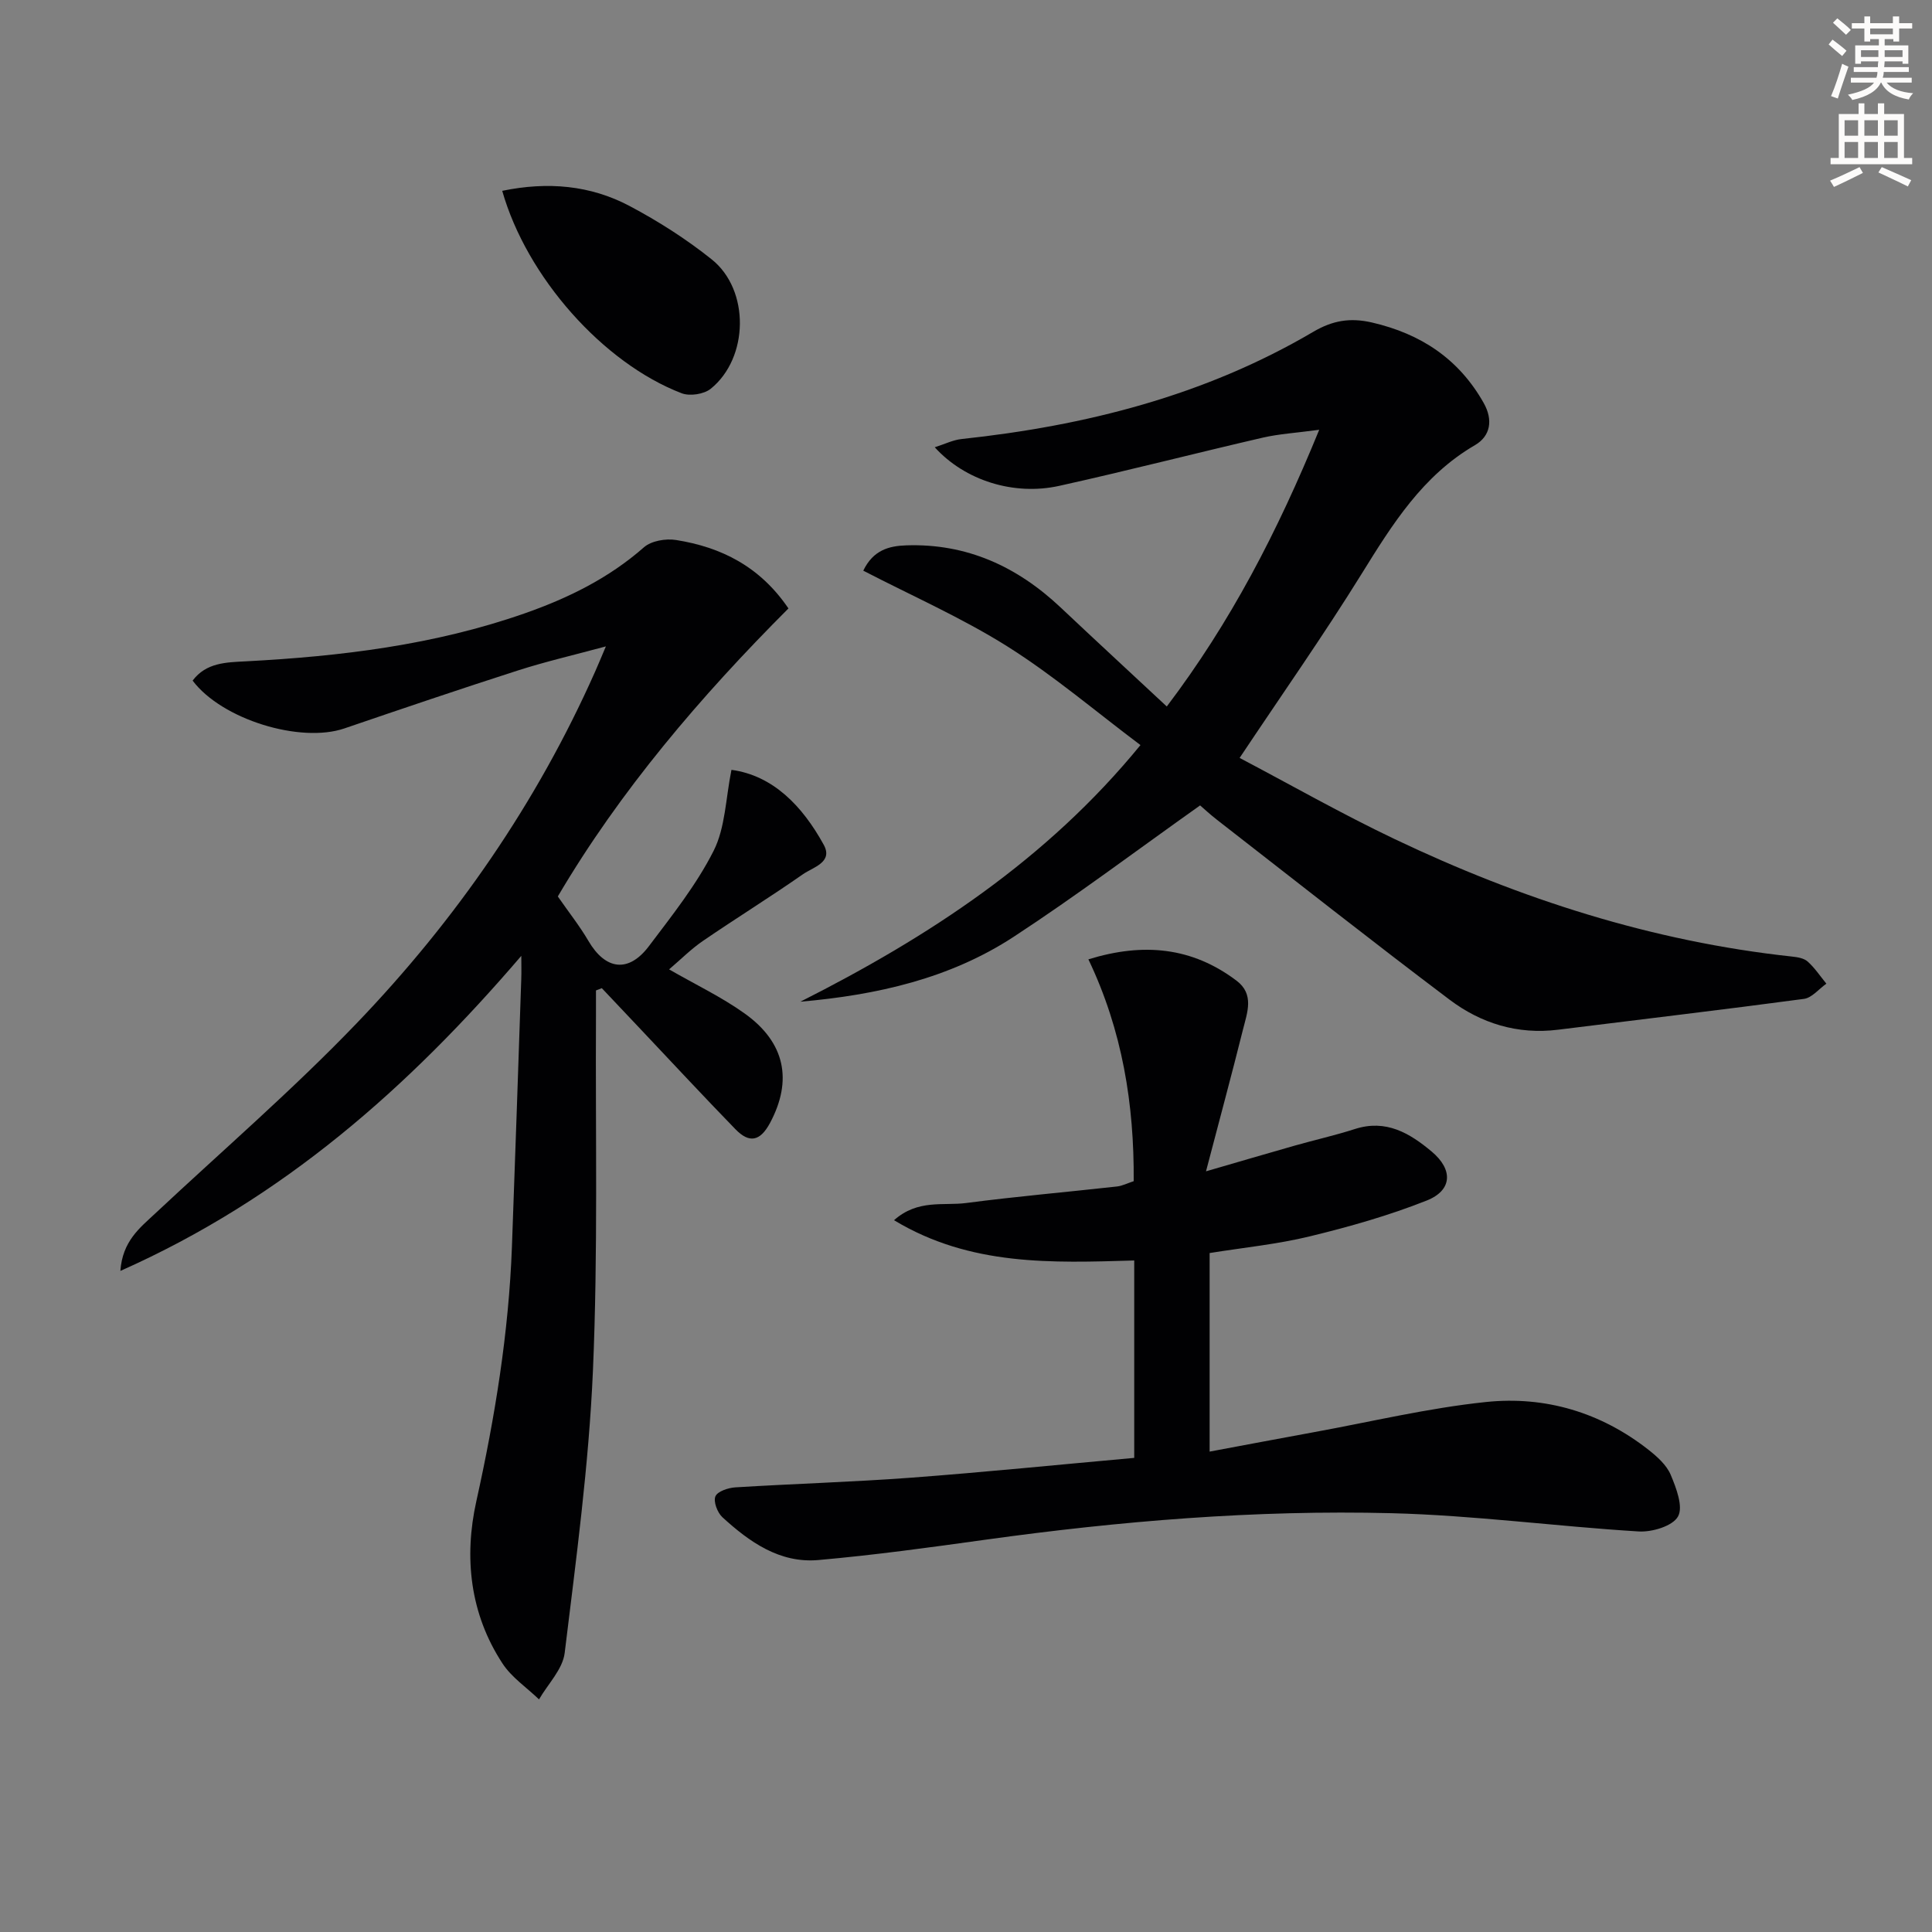
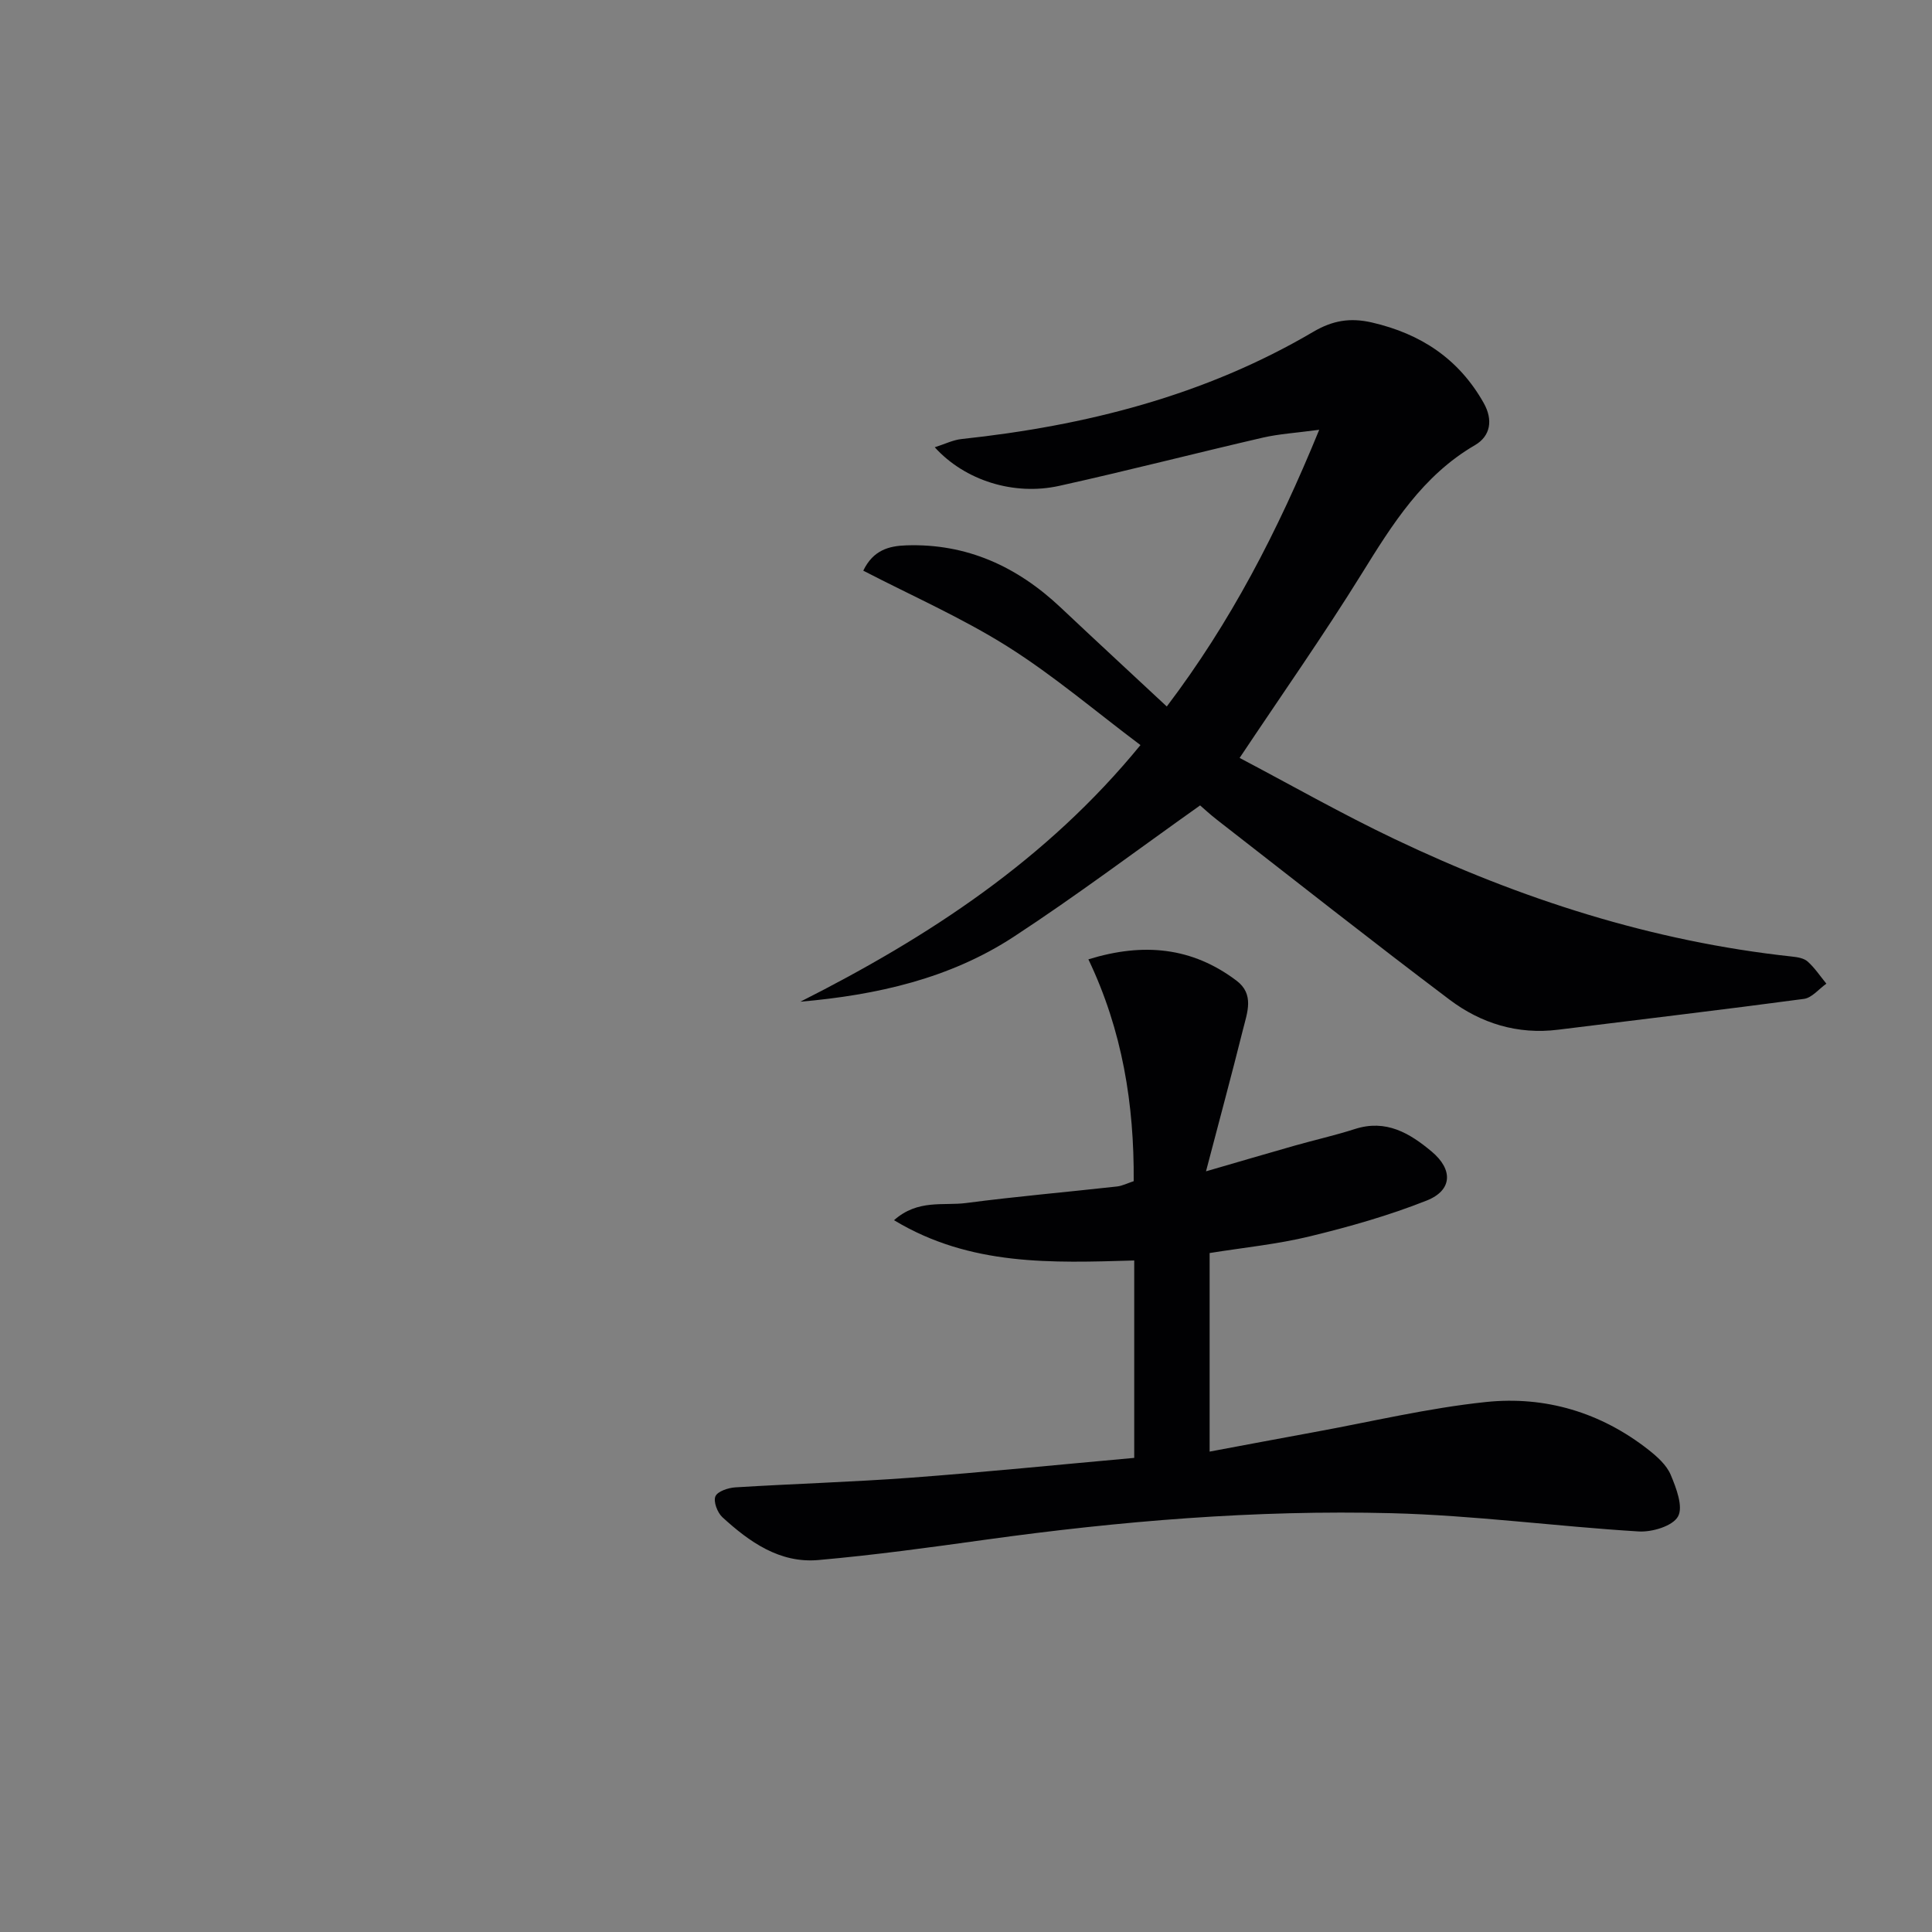
<svg xmlns="http://www.w3.org/2000/svg" enable-background="new 0 0 400 400" viewBox="0 0 400 400">
  <rect x="0" y="0" width="400" height="400" fill="#808080" stroke="none" />
-   <path d="m378.6 9.2.8-1c.9.7 1.9 1.4 2.9 2.3l-.9 1.1c-1.1-.9-2-1.7-2.8-2.4zm.5 10.7c.9-2.1 1.6-4.3 2.3-6.7.4.2.8.4 1.3.6-.7 2.1-1.5 4.3-2.2 6.6zm.4-15.2.9-.9c1 .8 2 1.6 2.8 2.4l-1 1c-1-.9-1.9-1.8-2.7-2.5zm12.5-1.3h1.2v1.4h2.7v1.1h-2.7v2.7h-1.2v-.5h-1.8v1.3h4.9v3.8h-1.2v-.5h-3.7c0 .4-.1.9-.1 1.2h5.1v1h-5.2c0 .5-.1.9-.2 1.2h6v1h-5.2c1.1 1.3 2.9 2 5.5 2.2-.4.4-.7.8-.9 1.3-2.9-.5-4.8-1.6-5.7-3.5h-.1c-.8 1.7-2.7 2.9-5.9 3.6-.2-.4-.6-.8-.9-1.1 2.8-.6 4.6-1.4 5.4-2.5h-4.8v-1h5.3c.1-.3.2-.7.2-1.2h-4.9v-1h5c0-.4 0-.8.1-1.2h-3.6v.5h-1.2v-3.8h4.9v-1.3h-1.8v.5h-1.2v-2.7h-2.6v-1.1h2.6v-1.4h1.2v1.4h4.7v-1.4zm-6.7 8.4h3.6c0-.4 0-.9 0-1.4h-3.6zm1.9-4.7h4.7v-1.2h-4.7zm6.7 3.3h-3.7v1.4h3.7z" fill="#fcfbfa" />
-   <path d="m384.7 21.4h1.3v2.2h2.8v-2.2h1.3v2.2h4.1v9.1h1.7v1.3h-16.9v-1.3h1.7v-9.1h4.1v-2.2zm.3 13.2.7 1.2c-1.8.9-3.8 1.9-6 2.9-.2-.4-.5-.8-.8-1.3 2.4-1 4.4-2 6.1-2.8zm-3.1-6.5h2.8v-3.2h-2.8zm0 4.6h2.8v-3.3h-2.8zm4.1-4.6h2.8v-3.2h-2.8zm0 4.6h2.8v-3.3h-2.8zm3.6 1.9c2.1.9 4.1 1.8 6.1 2.7l-.7 1.3c-2.2-1.1-4.2-2-6.1-2.9zm3.3-9.7h-2.8v3.2h2.8zm-2.8 7.8h2.8v-3.3h-2.8z" fill="#fcfbfa" />
  <g fill="#010103">
-     <path d="m107.93 197.9c-23.37 27.27-49.32 50.26-83.01 65.23.45-6.19 4.01-8.89 7.2-11.88 13.97-13.08 28.51-25.62 41.74-39.41 20.51-21.38 37.26-45.56 49.35-72.78.6-1.34 1.16-2.71 2.23-5.23-6.7 1.81-12.55 3.16-18.24 4.99-12.01 3.86-23.95 7.91-35.89 11.99-9.11 3.12-25.36-1.83-31.43-9.9 2.8-3.73 6.93-3.78 11.03-3.99 19.62-1.03 39.01-3.38 57.69-9.92 9.02-3.16 17.44-7.29 24.72-13.69 1.52-1.34 4.52-1.85 6.64-1.51 9.35 1.48 17.38 5.48 23.28 14.17-18.2 18.21-34.89 37.78-47.75 59.63 2.26 3.26 4.51 6.09 6.32 9.18 3.53 6.05 8.31 6.72 12.54 1.11 4.79-6.35 9.84-12.69 13.4-19.74 2.43-4.82 2.49-10.83 3.69-16.76 8.59 1.16 14.69 7.47 19.11 15.52 1.99 3.63-2.25 4.65-4.29 6.08-6.81 4.75-13.88 9.13-20.73 13.82-2.43 1.66-4.55 3.8-7 5.89 5.47 3.15 10.83 5.7 15.6 9.1 8.51 6.06 9.96 13.94 5.31 22.67-2.09 3.91-4.35 4.23-7.17 1.33-6.61-6.8-13.07-13.76-19.58-20.65-2.7-2.85-5.39-5.71-8.09-8.56-.4.16-.8.31-1.21.47 0 1.76.01 3.52 0 5.28-.13 24.49.43 49.02-.63 73.47-.85 19.53-3.48 38.99-5.85 58.42-.41 3.37-3.47 6.42-5.31 9.61-2.55-2.45-5.67-4.54-7.56-7.43-6.76-10.31-8-21.99-5.42-33.6 3.86-17.41 6.71-34.89 7.37-52.71.68-18.45 1.3-36.9 1.93-55.35.06-1.62.01-3.23.01-4.85z" />
    <path d="m236.12 154.26c-9.34-7.01-18-14.41-27.53-20.41-9.44-5.94-19.76-10.47-29.86-15.7 2.06-4.27 5.32-5.12 8.91-5.24 12.53-.42 22.96 4.39 31.94 12.85 7.14 6.73 14.35 13.39 21.99 20.51 13.19-17.41 22.89-36.09 31.56-57.29-4.78.65-8.3.85-11.69 1.63-14.06 3.25-28.04 6.86-42.13 9.98-9.42 2.09-19.56-1.12-25.78-7.99 2.09-.66 3.77-1.51 5.53-1.7 25.69-2.75 50.34-8.97 72.8-22.18 4.04-2.38 7.67-2.99 12.19-1.95 10.12 2.34 17.96 7.51 23.12 16.64 2.02 3.57 1.4 6.89-1.79 8.75-10.84 6.31-17.09 16.36-23.45 26.62-7.86 12.68-16.46 24.91-25.28 38.14 10.38 5.46 21.03 11.53 32.07 16.79 26.1 12.44 53.36 21.2 82.25 24.33 1.14.12 2.5.33 3.28 1.03 1.48 1.32 2.61 3.04 3.88 4.59-1.55 1.09-2.99 2.93-4.65 3.15-16.94 2.27-33.92 4.26-50.88 6.38-8.39 1.05-15.98-1.31-22.5-6.23-16.2-12.21-32.13-24.79-48.15-37.24-1.44-1.12-2.77-2.36-3.48-2.97-13.08 9.27-25.55 18.67-38.59 27.2-13.21 8.64-28.31 12.06-44.17 13.44 26.55-13.41 50.98-29.36 70.41-53.13z" />
    <path d="m234.83 301.84c0-11.87 0-23.01 0-34.16 0-1.98 0-3.96 0-6.71-17.04.49-33.93 1.2-49.73-8.34 4.95-4.4 10.23-2.94 14.94-3.56 10.38-1.36 20.81-2.26 31.21-3.42 1.11-.12 2.18-.68 3.47-1.1.11-15.9-2.33-31.16-9.38-45.93 11.45-3.53 21.49-2.5 30.66 4.41 3.75 2.82 2.22 6.61 1.36 10.07-2.35 9.41-4.89 18.78-7.67 29.41 7.03-2.04 12.69-3.71 18.36-5.32 4.15-1.18 8.37-2.12 12.47-3.44 6.44-2.07 11.33.84 15.92 4.69 4.41 3.7 4.29 8-1.06 10.12-7.81 3.1-15.99 5.42-24.18 7.41-6.73 1.64-13.68 2.32-20.76 3.46v41.11c7.34-1.37 14.4-2.71 21.47-4 11.91-2.17 23.75-5.02 35.75-6.27 12.26-1.28 23.77 2.14 33.65 9.9 1.8 1.42 3.74 3.15 4.59 5.17 1.15 2.73 2.64 6.64 1.51 8.64-1.12 1.99-5.38 3.26-8.15 3.09-17.08-1.04-34.12-3.35-51.2-3.78-28.13-.71-56.15 1.62-84.03 5.49-11.51 1.6-23.04 3.19-34.61 4.21-7.99.7-14.26-3.74-19.86-8.87-1.03-.95-1.9-3.24-1.44-4.32.44-1.04 2.66-1.77 4.14-1.86 12.11-.75 24.26-1.1 36.36-2 15.21-1.14 30.4-2.68 46.21-4.1z" />
-     <path d="m103.98 39.51c9.44-1.95 18.25-1.16 26.37 3.14 5.96 3.16 11.75 6.85 17.01 11.06 7.91 6.33 7.69 20.39-.21 26.78-1.4 1.13-4.33 1.58-6.02.93-16.28-6.24-32.08-24.07-37.15-41.91z" />
  </g>
</svg>